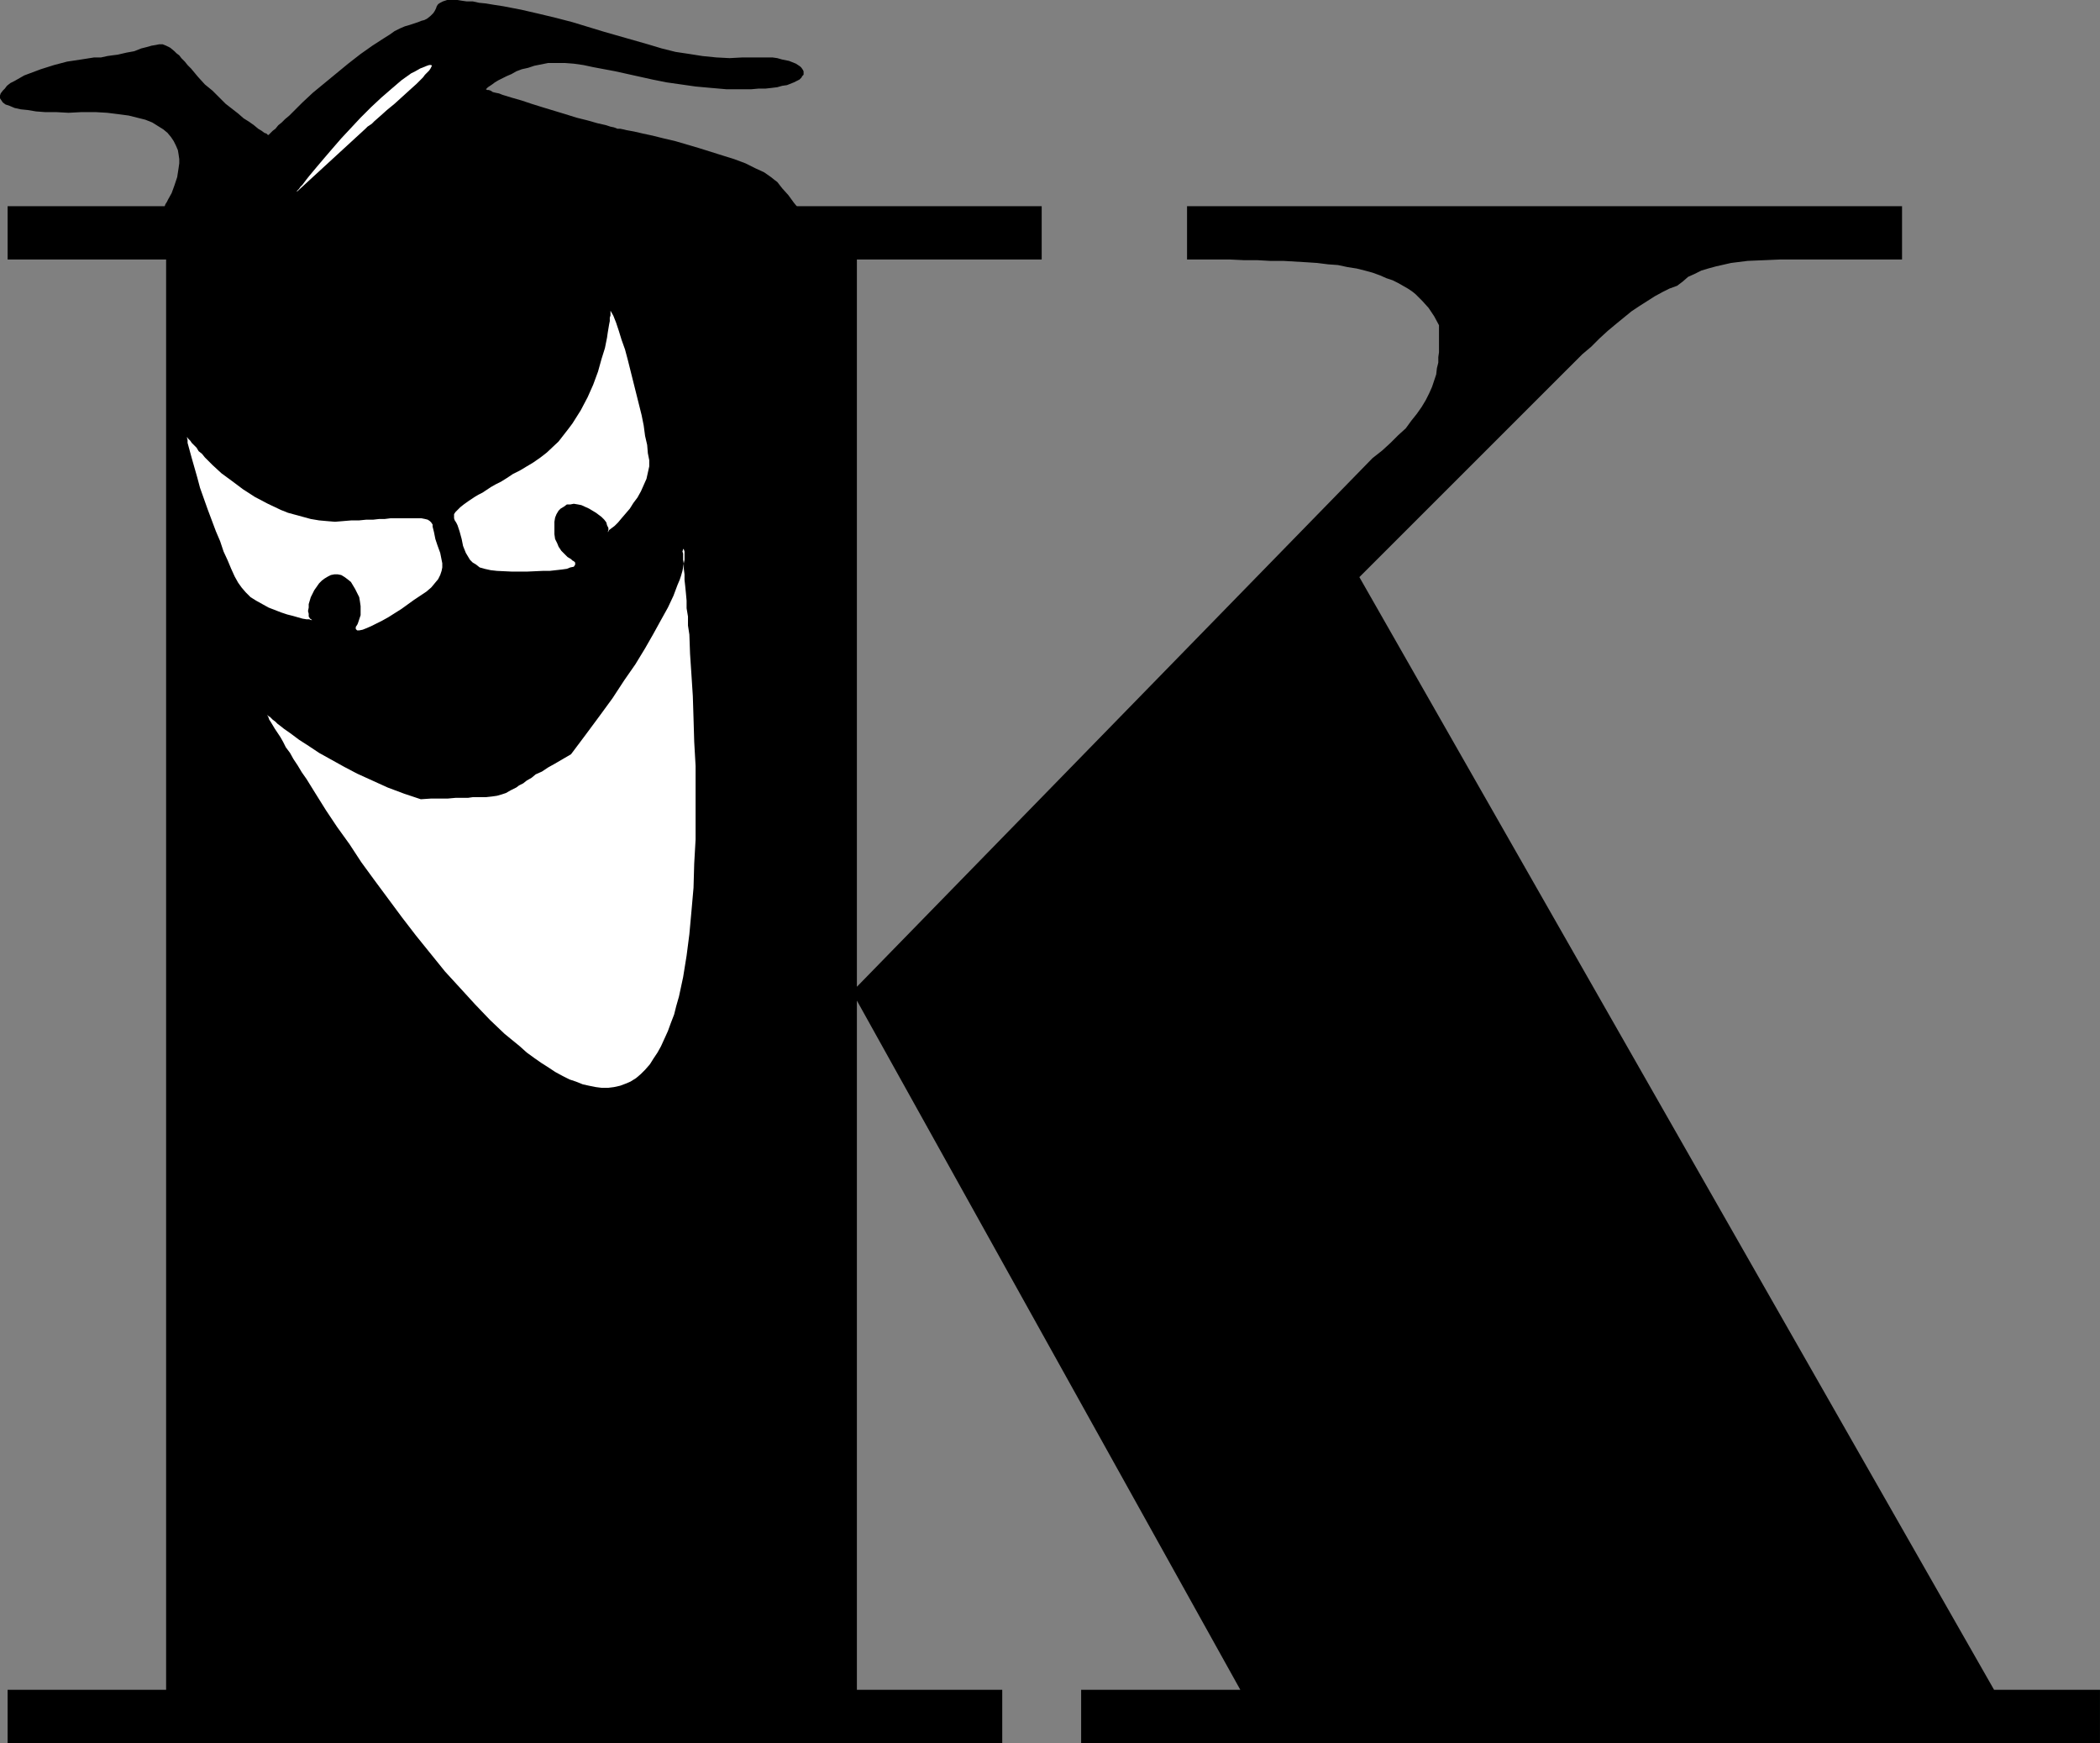
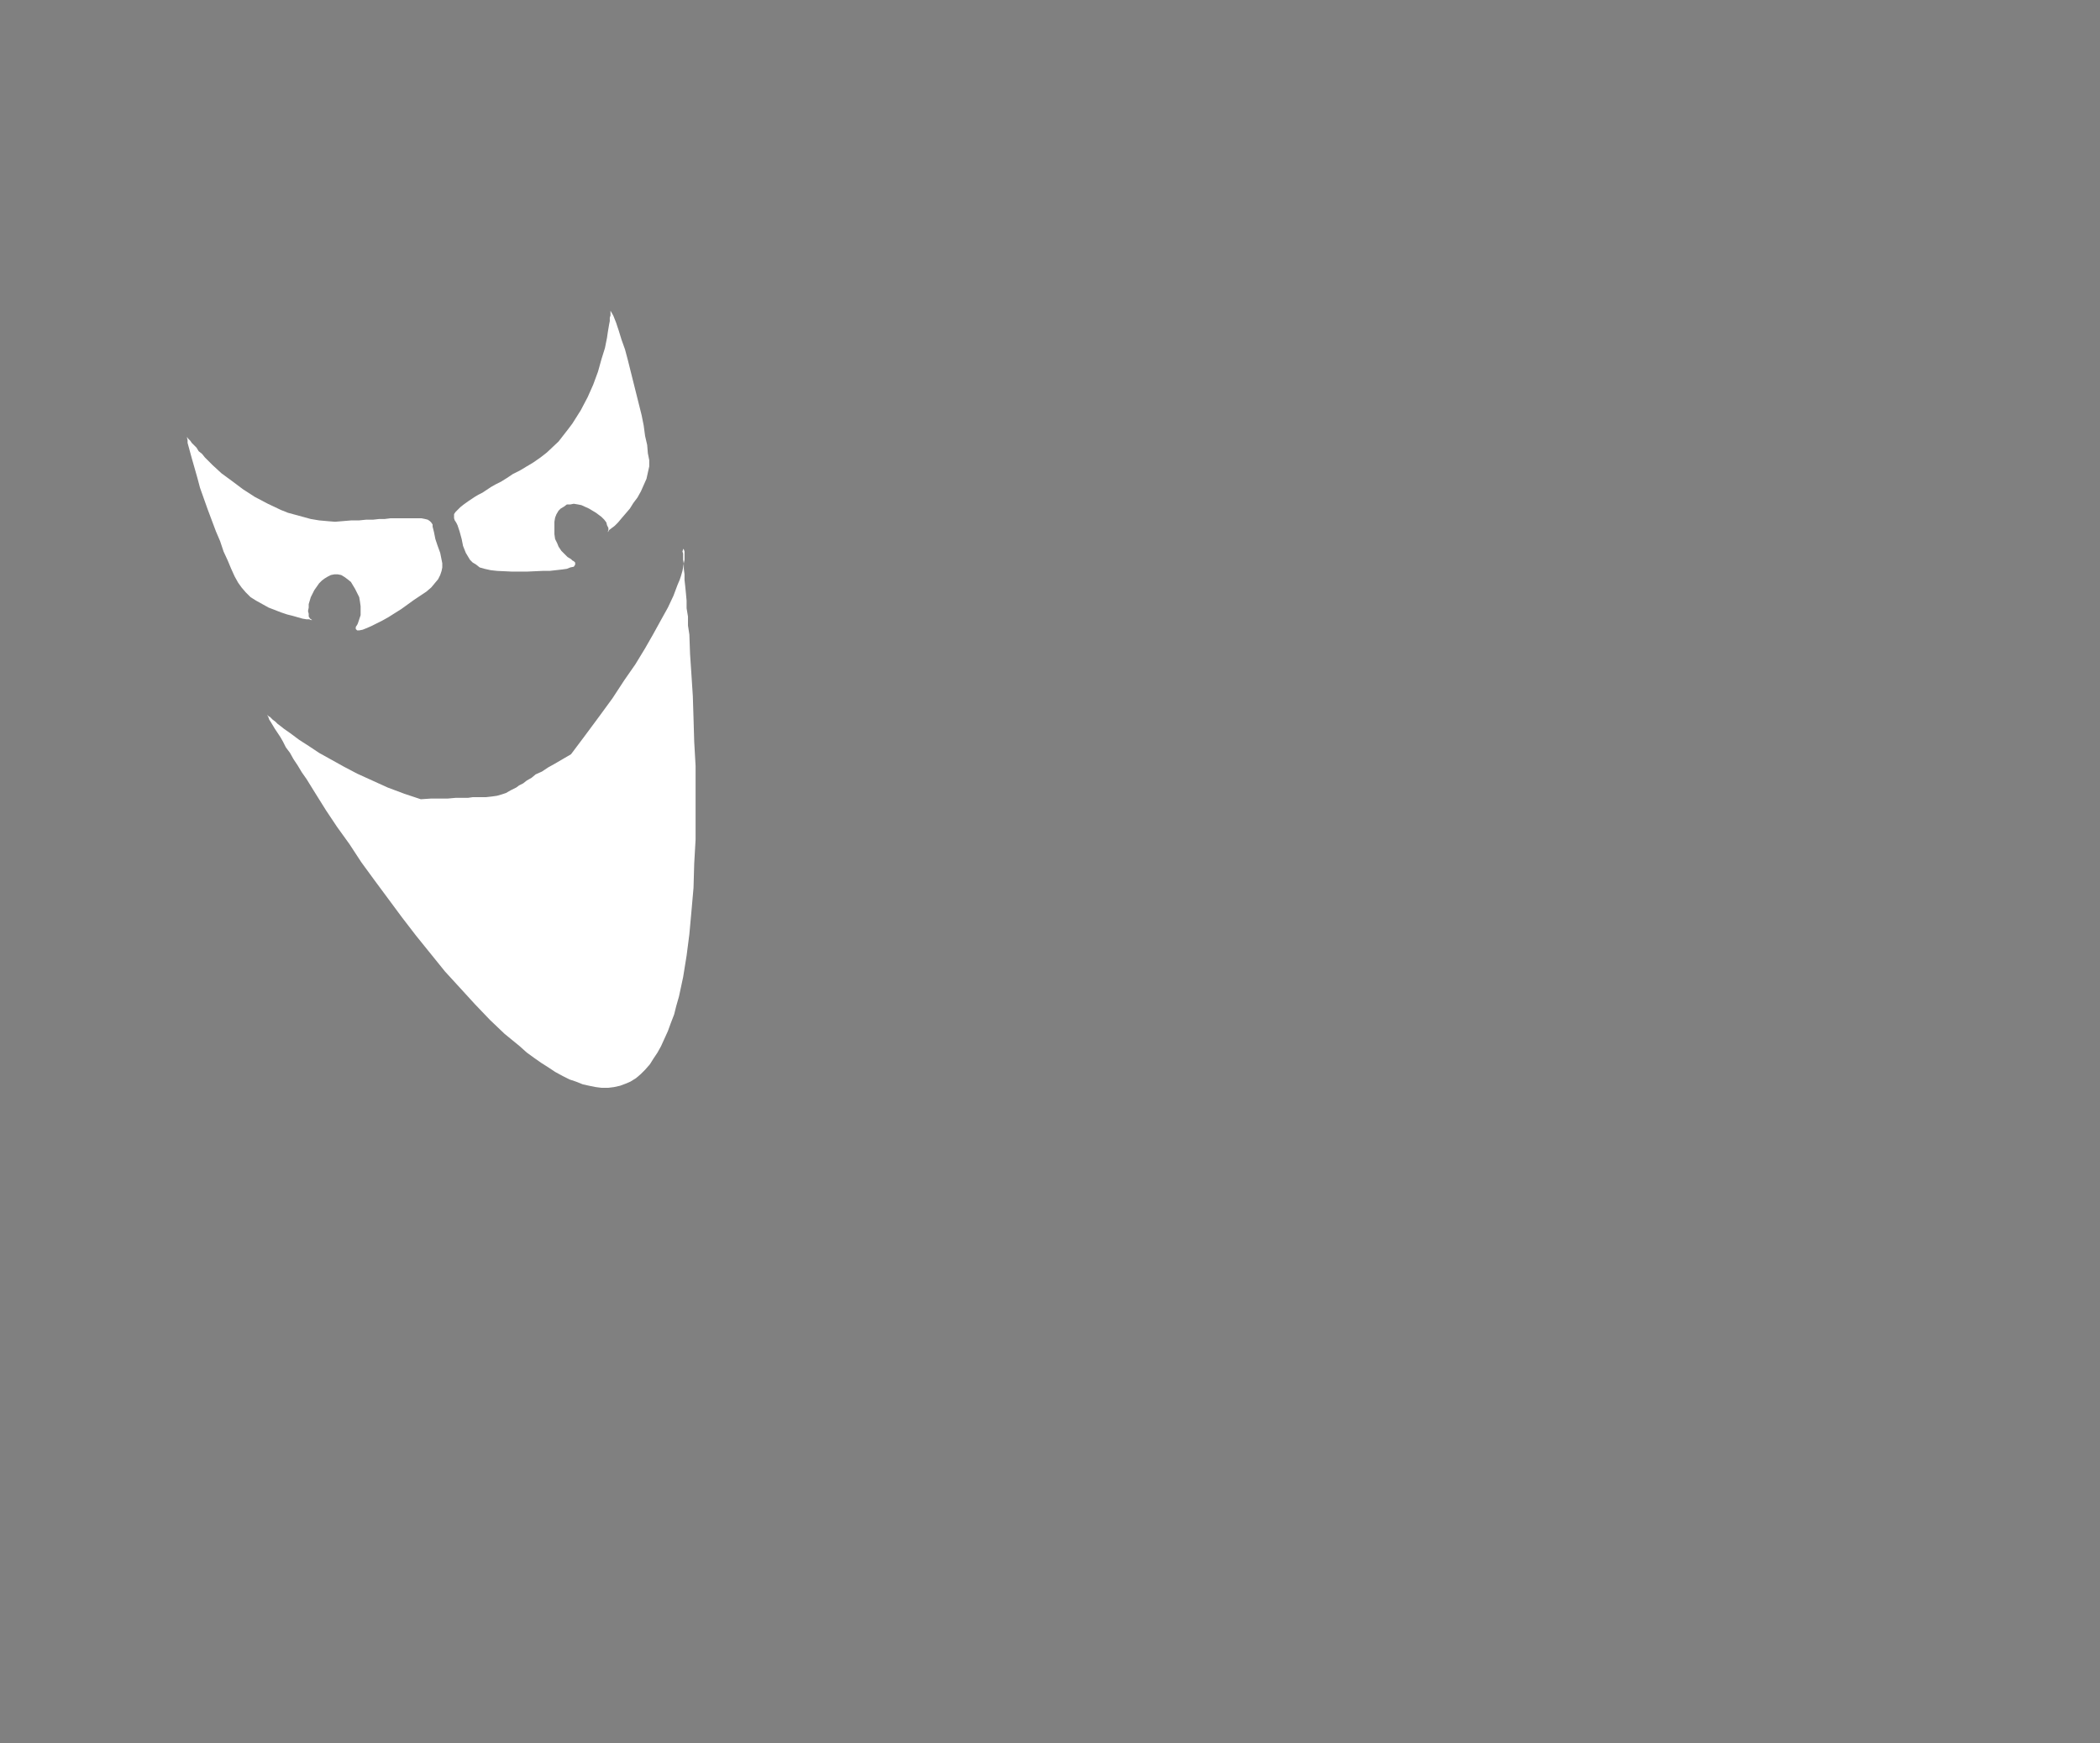
<svg xmlns="http://www.w3.org/2000/svg" xmlns:ns1="http://sodipodi.sourceforge.net/DTD/sodipodi-0.dtd" xmlns:ns2="http://www.inkscape.org/namespaces/inkscape" version="1.0" width="129.724mm" height="107.678mm" id="svg6" ns1:docname="Menace K.wmf">
  <rect width="100%" height="100%" fill="#808080" stroke="none" />
  <ns1:namedview id="namedview6" pagecolor="#ffffff" bordercolor="#000000" borderopacity="0.25" ns2:showpageshadow="2" ns2:pageopacity="0.0" ns2:pagecheckerboard="0" ns2:deskcolor="#d1d1d1" ns2:document-units="mm" />
  <defs id="defs1">
    <pattern id="WMFhbasepattern" patternUnits="userSpaceOnUse" width="6" height="6" x="0" y="0" />
  </defs>
-   <path style="fill:#000000;fill-opacity:1;fill-rule:evenodd;stroke:none" d="M 38.784,60.585 H 1.778 V 48.145 H 243.208 v 12.44 H 200.061 V 230.385 l 120.392,-123.432 2.262,-1.777 1.939,-1.777 1.778,-1.777 1.778,-1.616 1.293,-1.777 1.293,-1.616 1.131,-1.616 0.97,-1.616 0.808,-1.616 0.646,-1.454 0.485,-1.454 0.485,-1.454 0.162,-1.454 0.323,-1.292 v -1.292 l 0.162,-1.131 v -3.231 -3.07 l -1.131,-2.1 -1.293,-1.939 -1.454,-1.616 -1.616,-1.616 -0.808,-0.646 -0.97,-0.646 -1.131,-0.646 -1.131,-0.646 -1.293,-0.646 -1.454,-0.485 -1.454,-0.646 -1.778,-0.646 -1.778,-0.485 -1.939,-0.485 -2.101,-0.323 -2.262,-0.485 -2.262,-0.162 -2.586,-0.323 -2.424,-0.162 -2.747,-0.162 -2.747,-0.162 h -3.07 l -2.909,-0.162 h -3.07 l -3.394,-0.162 H 277.144 V 48.145 H 444.076 v 12.44 h -12.443 -12.282 -3.717 l -3.717,0.162 -3.878,0.162 -3.878,0.485 -3.555,0.808 -1.778,0.485 -1.616,0.485 -1.616,0.808 -1.454,0.646 -1.293,1.131 -1.293,0.969 -1.778,0.646 -1.616,0.808 -1.778,0.969 -1.778,1.131 -1.778,1.131 -1.939,1.292 -1.778,1.454 -1.778,1.454 -1.939,1.616 -1.939,1.777 -1.939,1.939 -2.101,1.777 -2.101,2.1 -2.101,2.1 -2.262,2.262 -2.262,2.262 -43.309,43.298 148.187,259.789 h 24.725 V 406.97 H 252.419 v -12.44 h 37.168 l -89.526,-160.914 v 160.914 h 33.936 V 406.97 H 1.778 v -12.44 h 37.006 z" id="path1" />
  <path style="fill:#ffffff;fill-opacity:1;fill-rule:evenodd;stroke:none" d="m 43.632,102.106 h 0.162 v 0.162 l 0.323,0.323 0.323,0.323 0.323,0.485 0.485,0.485 0.646,0.646 0.485,0.808 0.808,0.646 0.646,0.808 1.778,1.777 2.101,1.939 2.424,1.777 2.586,1.939 2.747,1.777 3.07,1.616 3.07,1.454 1.616,0.646 1.778,0.485 1.778,0.485 1.778,0.485 1.939,0.323 1.778,0.162 1.939,0.162 1.939,-0.162 1.939,-0.162 h 1.778 l 1.616,-0.162 h 1.616 L 88.557,121.17 h 1.293 l 1.293,-0.162 h 1.131 0.97 0.97 3.07 1.131 l 0.808,0.162 0.646,0.162 0.485,0.323 0.323,0.323 0.323,0.485 v 0.485 l 0.162,0.646 0.162,0.646 0.323,1.616 0.485,1.454 0.646,1.777 0.323,1.616 0.162,0.808 v 0.969 l -0.162,0.808 -0.323,0.969 -0.485,0.969 -0.808,0.969 -0.808,0.969 -1.131,0.969 -2.909,1.939 -2.909,2.1 -3.07,1.939 -1.454,0.808 -1.293,0.646 -1.293,0.646 -1.131,0.485 -0.808,0.323 -0.808,0.162 h -0.485 l -0.323,-0.323 v -0.485 l 0.323,-0.485 0.162,-0.323 0.323,-0.969 0.323,-0.969 v -1.131 -0.969 l -0.162,-1.131 -0.162,-0.969 -0.485,-0.969 -0.485,-0.969 -0.485,-0.808 -0.485,-0.808 -0.808,-0.646 -0.646,-0.485 -0.808,-0.485 -0.808,-0.162 h -0.808 l -0.808,0.162 -0.646,0.323 -0.808,0.485 -0.646,0.485 -0.646,0.646 -1.131,1.616 -0.808,1.616 -0.485,1.616 v 0.808 l -0.162,0.808 0.162,0.646 v 0.646 l 0.323,0.485 0.485,0.323 h -0.323 l -0.323,-0.162 h -0.646 l -0.97,-0.162 -1.131,-0.323 -1.131,-0.323 -1.293,-0.323 -1.454,-0.485 -2.909,-1.131 -1.454,-0.808 -1.454,-0.808 -1.293,-0.808 -1.131,-1.131 -0.97,-1.131 -0.808,-1.131 -0.808,-1.454 -0.808,-1.777 -0.808,-1.939 -0.97,-2.1 -0.808,-2.423 -0.97,-2.262 -1.939,-5.17 -1.778,-5.008 -0.646,-2.423 -0.646,-2.262 -0.646,-2.262 -0.485,-1.777 -0.485,-1.777 v -0.646 z" id="path2" />
  <path style="fill:#ffffff;fill-opacity:1;fill-rule:evenodd;stroke:none" d="m 142.531,72.541 v 0.162 0.485 0.485 l -0.162,0.485 v 0.808 l -0.162,0.808 -0.162,0.969 -0.162,0.969 -0.162,1.131 -0.485,2.423 -0.808,2.585 -0.808,2.908 -1.131,3.07 -1.293,2.908 -1.616,3.07 -1.939,3.07 -0.97,1.292 -2.262,2.908 -2.747,2.585 -1.454,1.131 -1.616,1.131 -1.616,0.969 -1.616,0.969 -1.616,0.808 -1.454,0.969 -1.293,0.808 -1.293,0.646 -1.131,0.646 -0.97,0.646 -0.97,0.646 -0.97,0.485 -0.808,0.485 -1.454,0.969 -1.131,0.808 -0.808,0.646 -0.646,0.646 -0.485,0.485 -0.323,0.485 v 0.485 0.485 l 0.162,0.485 0.323,0.485 0.323,0.646 0.485,1.454 0.485,1.777 0.323,1.616 0.646,1.616 0.485,0.808 0.485,0.808 0.646,0.646 0.808,0.485 0.808,0.646 1.131,0.323 1.454,0.323 1.454,0.162 3.394,0.162 h 3.717 l 3.555,-0.162 h 1.616 l 1.454,-0.162 1.454,-0.162 1.131,-0.162 0.808,-0.323 0.808,-0.162 0.323,-0.485 v -0.162 -0.162 -0.162 l -0.323,-0.323 -0.323,-0.162 -0.323,-0.323 -0.808,-0.485 -0.808,-0.808 -0.646,-0.646 -0.646,-0.969 -0.323,-0.808 -0.485,-0.969 -0.162,-1.131 v -0.969 -0.969 -0.969 l 0.162,-0.969 0.323,-0.808 0.485,-0.808 0.485,-0.485 0.808,-0.485 0.646,-0.485 h 0.808 l 0.808,-0.162 0.97,0.162 0.808,0.162 1.778,0.808 1.616,0.969 1.293,0.969 0.646,0.646 0.485,0.646 0.162,0.646 0.323,0.646 v 0.485 l -0.162,0.485 0.162,-0.162 0.162,-0.323 0.646,-0.485 0.646,-0.485 0.808,-0.808 0.808,-0.969 0.97,-1.131 0.97,-1.131 0.808,-1.292 0.97,-1.292 0.808,-1.454 0.646,-1.454 0.646,-1.454 0.323,-1.454 0.323,-1.454 v -1.454 l -0.323,-1.616 -0.162,-1.939 -0.485,-2.1 -0.323,-2.423 -0.485,-2.423 -0.646,-2.585 -1.293,-5.17 -1.293,-5.17 -0.646,-2.423 -0.808,-2.262 -0.646,-2.1 -0.646,-1.939 -0.646,-1.616 z" id="path3" />
  <path style="fill:#ffffff;fill-opacity:1;fill-rule:evenodd;stroke:none" d="m 62.216,166.892 h 0.162 l 0.162,0.162 0.162,0.162 0.323,0.162 0.323,0.323 0.323,0.323 0.646,0.485 0.485,0.485 0.646,0.485 0.808,0.646 1.616,1.131 1.939,1.454 2.262,1.454 2.424,1.616 2.909,1.616 2.909,1.616 3.07,1.616 3.555,1.616 3.555,1.616 3.878,1.454 3.878,1.292 2.424,-0.162 h 2.101 1.778 l 1.778,-0.162 h 1.454 1.454 l 1.131,-0.162 h 1.131 0.97 0.97 l 1.454,-0.162 1.131,-0.162 1.131,-0.323 0.97,-0.323 1.131,-0.646 1.293,-0.646 0.646,-0.485 0.97,-0.485 0.808,-0.646 1.131,-0.646 0.97,-0.808 1.454,-0.646 1.454,-0.969 1.454,-0.808 1.939,-1.131 1.939,-1.131 3.394,-4.524 3.232,-4.362 3.07,-4.201 2.747,-4.201 2.586,-3.716 2.262,-3.716 1.939,-3.393 1.778,-3.231 1.616,-2.908 1.293,-2.747 0.97,-2.585 0.485,-1.131 0.323,-0.969 0.323,-1.131 0.162,-0.808 0.162,-0.969 0.162,-0.808 v -1.292 -0.646 l -0.162,-0.485 -0.162,-0.162 v 0 0.162 l -0.162,0.485 0.162,0.485 v 0.646 0.808 l 0.162,0.969 v 1.131 l 0.162,1.292 v 1.292 l 0.162,1.454 0.162,1.616 0.162,1.777 v 1.777 l 0.323,1.939 v 2.1 l 0.323,2.1 0.162,4.524 0.323,4.847 0.323,5.008 0.162,5.17 0.162,5.493 0.323,5.655 v 5.655 11.471 l -0.323,5.655 -0.162,5.655 -0.485,5.493 -0.485,5.331 -0.646,5.008 -0.808,5.008 -0.485,2.262 -0.485,2.262 -0.646,2.262 -0.485,1.939 -0.808,2.1 -0.646,1.777 -0.808,1.777 -0.808,1.777 -0.808,1.454 -0.97,1.454 -0.808,1.292 -1.131,1.292 -0.97,0.969 -1.131,0.969 -1.293,0.808 -1.131,0.485 -1.293,0.485 -1.454,0.323 -1.293,0.162 h -1.616 l -1.293,-0.162 -1.616,-0.323 -1.454,-0.323 -1.616,-0.646 -1.454,-0.485 -1.616,-0.808 -1.778,-0.969 -1.454,-0.969 -1.778,-1.131 -1.616,-1.131 -1.778,-1.292 -1.616,-1.454 -3.555,-2.908 -3.394,-3.231 -3.555,-3.716 -3.394,-3.716 -3.555,-3.877 -3.394,-4.201 -3.394,-4.201 -3.232,-4.201 -3.232,-4.362 -3.232,-4.362 -3.07,-4.201 -2.747,-4.201 -2.909,-4.039 -2.586,-3.877 -2.424,-3.877 -2.101,-3.393 -1.131,-1.616 -0.97,-1.616 -0.97,-1.454 -0.808,-1.454 -0.97,-1.292 -0.646,-1.292 -0.646,-1.131 -0.646,-0.969 -0.646,-0.969 -0.485,-0.808 -0.485,-0.808 -0.323,-0.485 -0.162,-0.485 -0.162,-0.323 -0.162,-0.323 z" id="path4" />
-   <path style="fill:#000000;fill-opacity:1;fill-rule:evenodd;stroke:none" d="m 38.138,48.63 v 0 l 0.162,-0.162 0.162,-0.323 0.162,-0.485 0.323,-0.485 0.323,-0.646 0.808,-1.454 0.646,-1.777 0.646,-1.939 0.323,-2.1 0.162,-1.131 V 37.159 l -0.162,-1.131 -0.162,-0.969 -0.485,-1.131 -0.485,-0.969 -0.646,-0.969 -0.808,-0.969 -0.97,-0.808 -1.293,-0.808 -1.293,-0.808 -1.616,-0.646 -1.939,-0.485 -1.939,-0.485 -2.424,-0.323 -2.586,-0.323 -2.747,-0.162 h -3.232 l -3.07,0.162 -2.909,-0.162 H 10.504 L 8.403,26.011 6.464,25.688 4.848,25.527 3.394,25.203 2.262,24.719 1.293,24.396 0.646,23.911 0.323,23.426 0,22.942 v -0.646 l 0.162,-0.485 0.485,-0.646 0.485,-0.485 0.485,-0.646 0.808,-0.646 0.97,-0.485 1.131,-0.646 1.131,-0.646 1.293,-0.485 2.586,-0.969 3.07,-0.969 3.07,-0.808 3.232,-0.485 3.07,-0.485 h 1.616 l 1.454,-0.323 1.131,-0.162 1.293,-0.162 2.101,-0.485 1.778,-0.323 1.616,-0.646 1.293,-0.323 1.131,-0.323 0.97,-0.162 0.808,-0.162 h 0.808 l 0.808,0.323 0.97,0.485 0.97,0.808 0.485,0.485 0.646,0.485 0.485,0.646 0.808,0.808 0.646,0.808 0.808,0.808 1.616,1.939 1.616,1.777 1.778,1.454 1.616,1.616 1.454,1.454 1.454,1.131 1.454,1.131 1.293,1.131 1.293,0.808 1.131,0.808 0.97,0.808 0.808,0.485 0.646,0.485 0.485,0.162 0.323,0.323 h 0.162 v 0 l 0.323,-0.323 0.323,-0.323 0.323,-0.323 0.646,-0.485 0.646,-0.808 0.808,-0.646 0.808,-0.808 0.97,-0.808 0.97,-0.969 2.101,-2.1 2.424,-2.262 2.747,-2.262 5.494,-4.524 2.909,-2.262 2.747,-1.939 2.747,-1.777 1.293,-0.808 1.131,-0.808 1.293,-0.646 1.131,-0.485 1.131,-0.323 0.97,-0.323 0.97,-0.323 0.808,-0.323 0.646,-0.162 0.646,-0.323 0.808,-0.646 0.646,-0.646 0.323,-0.485 0.323,-0.646 0.162,-0.485 0.323,-0.485 0.485,-0.323 0.646,-0.323 0.485,-0.162 L 104.393,0 h 2.424 l 0.97,0.162 1.131,0.162 h 1.454 l 1.454,0.323 1.616,0.162 1.939,0.323 2.101,0.323 4.202,0.808 4.202,0.969 4.04,0.969 3.717,0.969 3.717,1.131 3.717,1.131 3.394,0.969 3.394,0.969 3.394,0.969 3.232,0.969 3.232,0.808 3.232,0.485 3.07,0.485 3.232,0.323 3.07,0.162 3.07,-0.162 h 1.616 2.747 1.454 1.131 l 1.131,0.162 1.131,0.323 0.808,0.162 0.808,0.162 0.808,0.323 0.808,0.323 0.485,0.323 0.485,0.323 0.323,0.323 0.323,0.485 0.162,0.323 v 0.323 0.485 l -0.323,0.323 -0.162,0.323 -0.485,0.485 -0.646,0.323 -0.646,0.323 -0.808,0.323 -0.808,0.323 -1.131,0.162 -1.131,0.323 -1.293,0.162 -1.454,0.162 h -1.616 l -1.778,0.162 h -1.939 -3.717 l -3.717,-0.323 -3.555,-0.323 -3.394,-0.485 -3.394,-0.485 -3.232,-0.646 -2.909,-0.646 -2.909,-0.646 -2.909,-0.646 -2.586,-0.485 -2.586,-0.485 -2.262,-0.485 -2.262,-0.323 -2.101,-0.162 h -1.939 -1.939 l -1.616,0.323 -1.616,0.323 -1.454,0.485 -1.454,0.323 -1.293,0.485 -1.131,0.646 -1.131,0.485 -0.97,0.485 -0.97,0.485 -0.808,0.485 -0.646,0.485 -0.485,0.323 -0.485,0.323 -0.323,0.323 -0.162,0.162 v 0 0 l 0.323,0.162 h 0.323 l 0.485,0.162 0.485,0.323 0.646,0.162 0.808,0.162 0.808,0.323 2.101,0.646 2.262,0.646 2.424,0.808 2.586,0.808 5.333,1.616 2.586,0.808 2.586,0.646 2.262,0.646 2.101,0.485 0.97,0.323 0.808,0.162 0.808,0.323 h 0.646 l 0.808,0.162 0.646,0.162 1.778,0.323 2.101,0.485 2.262,0.485 2.586,0.646 2.747,0.646 5.494,1.616 5.656,1.777 2.586,0.808 2.586,0.969 2.262,1.131 2.101,0.969 1.616,1.131 0.808,0.646 0.646,0.485 1.131,1.454 1.454,1.616 1.293,1.777 1.454,1.777 3.07,3.554 2.909,3.716 1.454,1.616 1.131,1.616 1.293,1.454 0.97,1.131 0.808,1.131 0.323,0.323 0.162,0.323 0.323,0.323 0.162,0.162 v 0 h 0.162 -0.323 -0.162 l -0.485,-0.162 -0.485,-0.162 -0.485,-0.162 -1.293,-0.646 -1.616,-0.646 -1.778,-0.808 -7.595,-3.393 -1.778,-0.808 -1.616,-0.646 -1.293,-0.646 -0.646,-0.323 -0.323,-0.162 -0.485,-0.323 h -0.162 l -0.323,-0.162 v 0 0 l -0.162,0.162 h -0.323 l -0.485,0.323 -0.485,0.162 -0.646,0.162 -1.616,0.646 -1.778,0.485 -1.939,0.808 -4.202,1.454 -4.363,1.454 -1.939,0.646 -1.778,0.485 -1.454,0.485 -0.646,0.162 -0.485,0.162 -0.485,0.162 h -0.323 -0.323 v 0.162 -0.162 h -0.162 l -0.162,-0.323 -0.323,-0.162 -0.485,-0.323 -0.808,-0.323 -0.97,-0.162 -1.131,-0.323 -1.616,-0.323 h -0.808 l -0.97,-0.162 -1.131,-0.162 h -1.131 l -1.293,-0.162 h -1.454 -4.848 -1.939 l -1.939,0.162 h -2.101 l -2.424,0.162 h -2.424 l -2.909,-0.162 h -3.07 l -3.07,-0.323 -3.555,-0.162 -3.394,-0.323 -3.717,-0.485 -3.717,-0.485 -3.878,-0.323 -7.918,-1.131 -7.757,-1.131 -7.918,-1.131 -7.595,-1.292 -3.555,-0.646 -3.555,-0.485 -3.232,-0.646 -3.232,-0.485 -2.909,-0.485 -2.747,-0.485 -2.424,-0.485 -2.262,-0.485 -1.939,-0.323 -1.778,-0.323 -1.131,-0.162 -0.646,-0.162 -0.485,-0.162 h -0.323 -0.162 z" id="path5" />
-   <path style="fill:#ffffff;fill-opacity:1;fill-rule:evenodd;stroke:none" d="m 69.326,44.752 v -0.162 l 0.162,-0.162 0.323,-0.323 0.323,-0.485 0.485,-0.485 0.485,-0.646 0.485,-0.646 0.646,-0.808 0.808,-0.969 0.808,-0.969 1.778,-2.1 1.939,-2.262 2.101,-2.423 4.525,-4.847 2.424,-2.423 2.424,-2.262 2.424,-2.1 2.262,-1.939 1.131,-0.808 1.131,-0.808 0.97,-0.485 1.131,-0.646 0.808,-0.323 0.808,-0.323 0.485,-0.162 h 0.323 0.162 l 0.162,0.162 -0.162,0.323 -0.162,0.323 -0.323,0.485 -0.485,0.485 -0.485,0.485 -0.485,0.646 -1.454,1.454 -1.616,1.454 -3.555,3.231 -1.778,1.454 -1.616,1.454 -1.293,1.131 -0.646,0.646 -0.485,0.323 -0.485,0.323 -0.323,0.323 -0.162,0.162 v 0 z" id="path6" />
</svg>